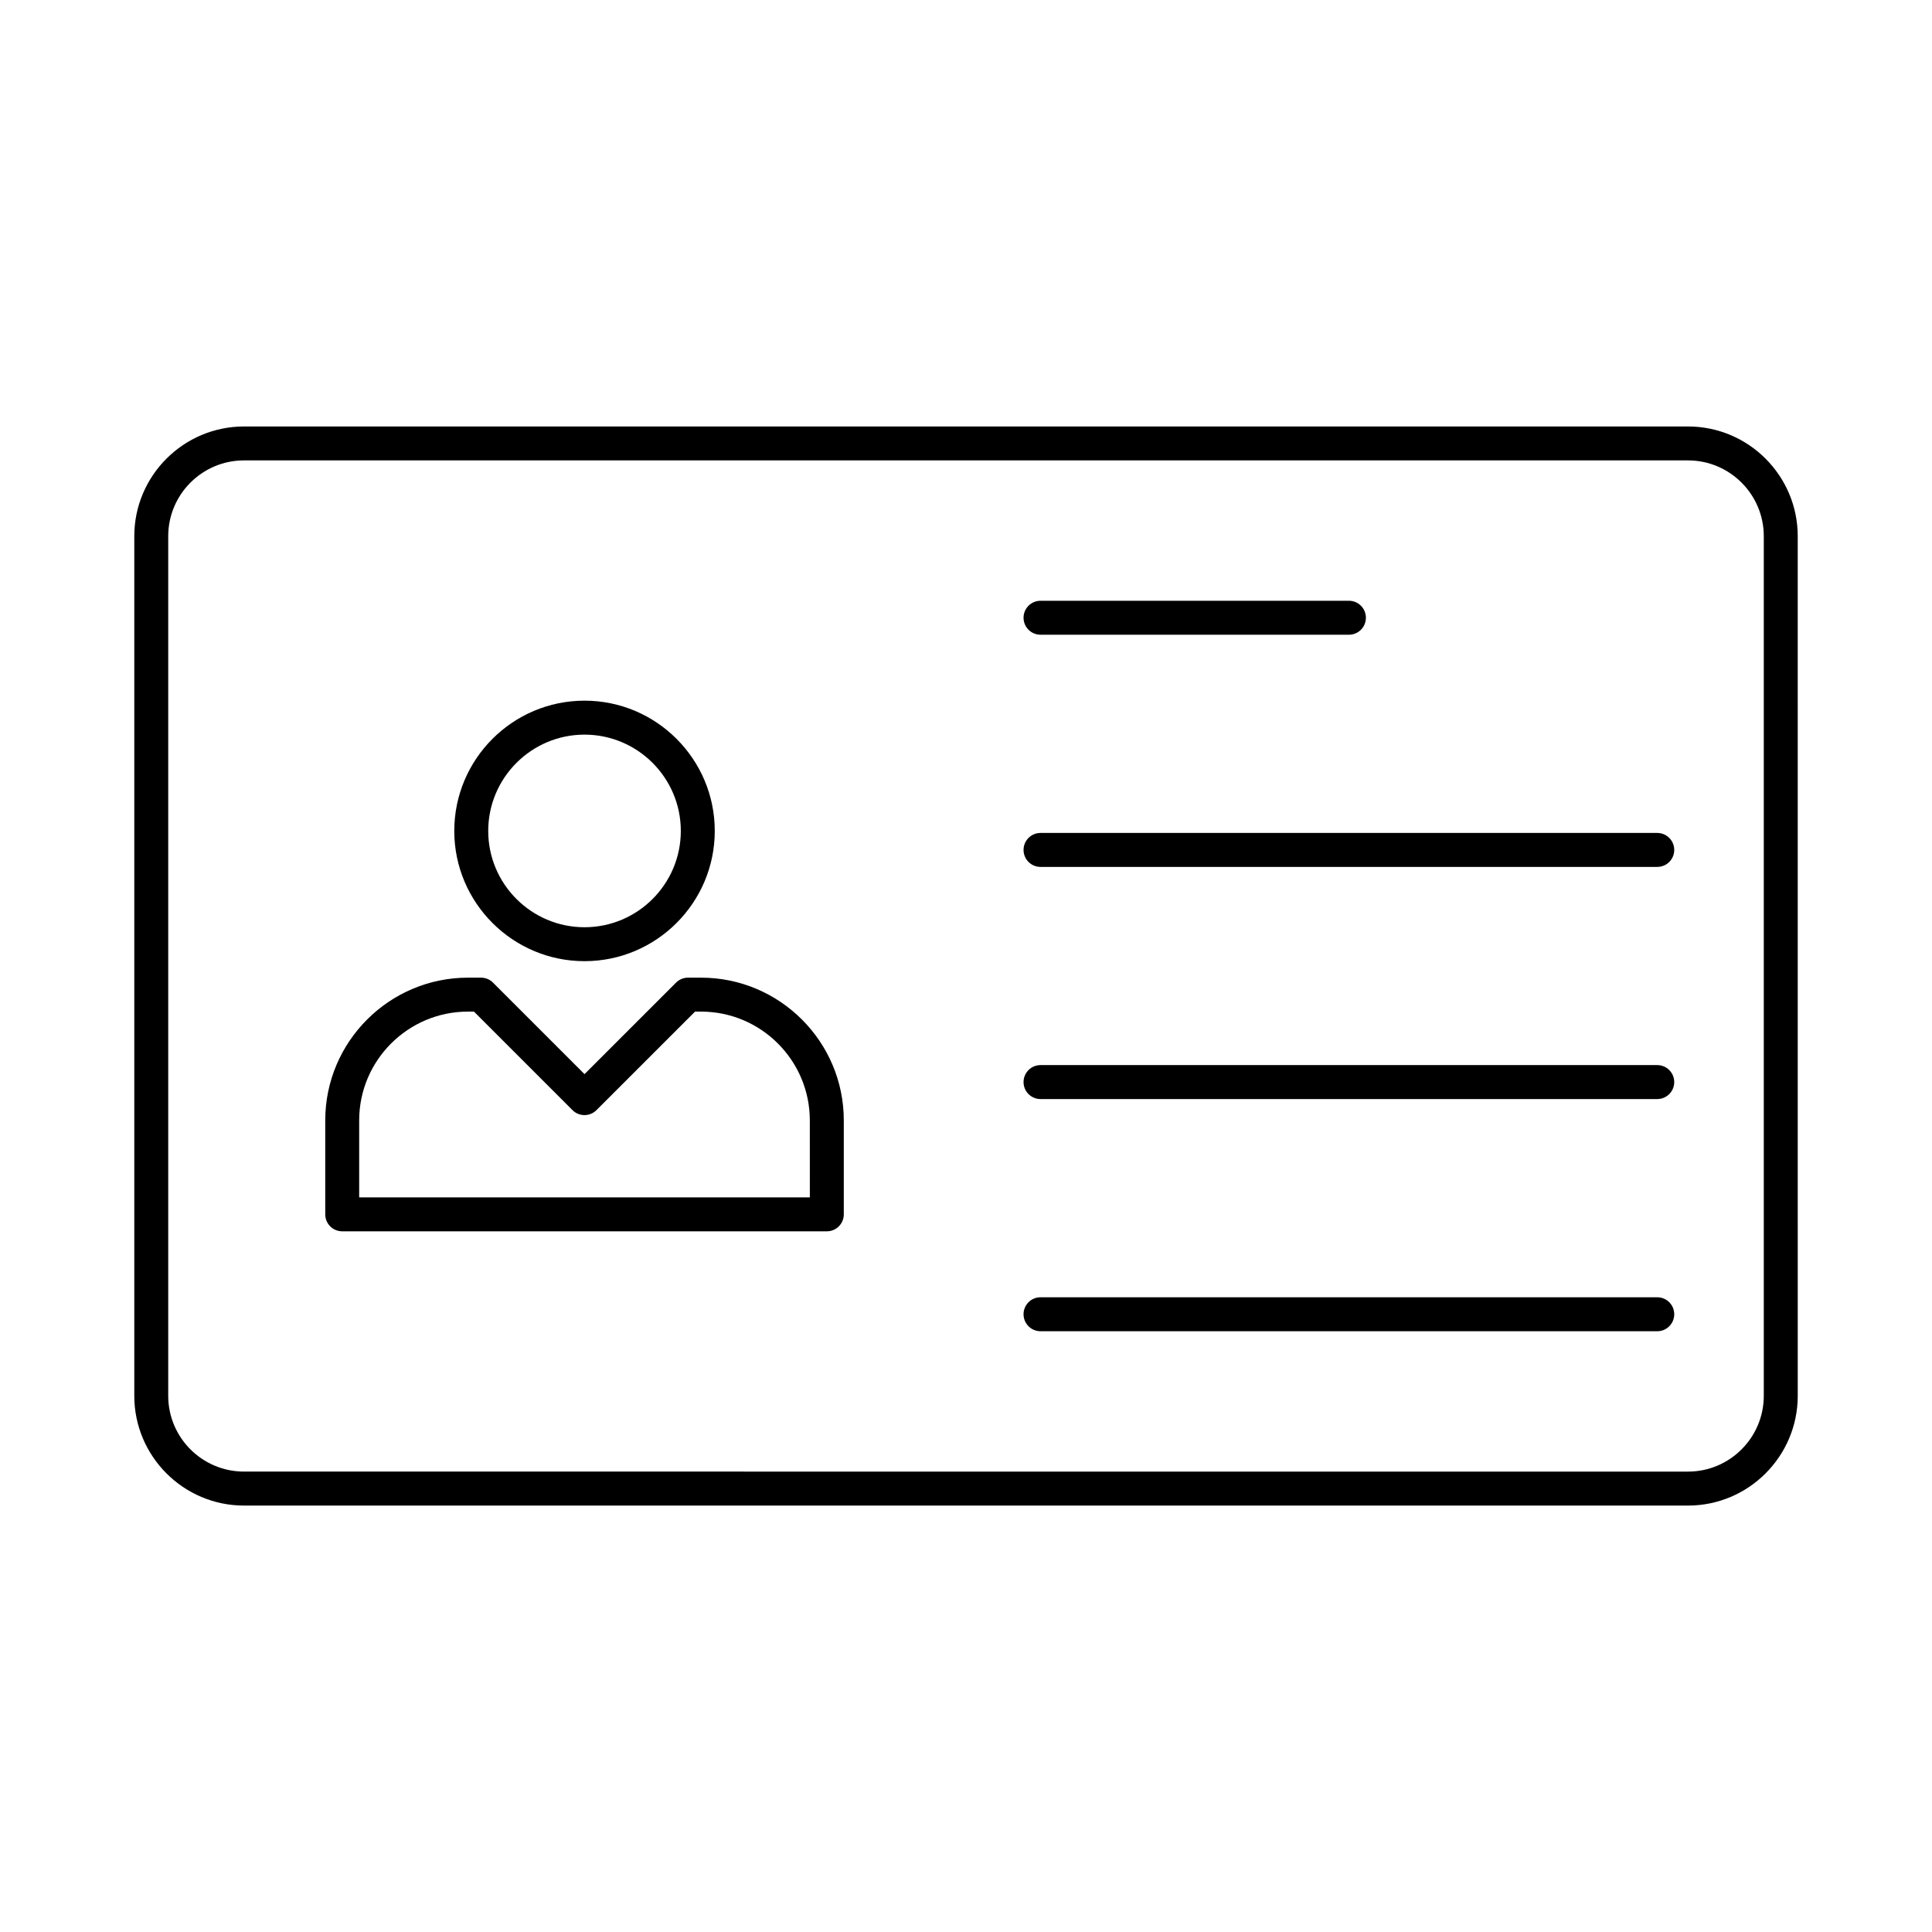
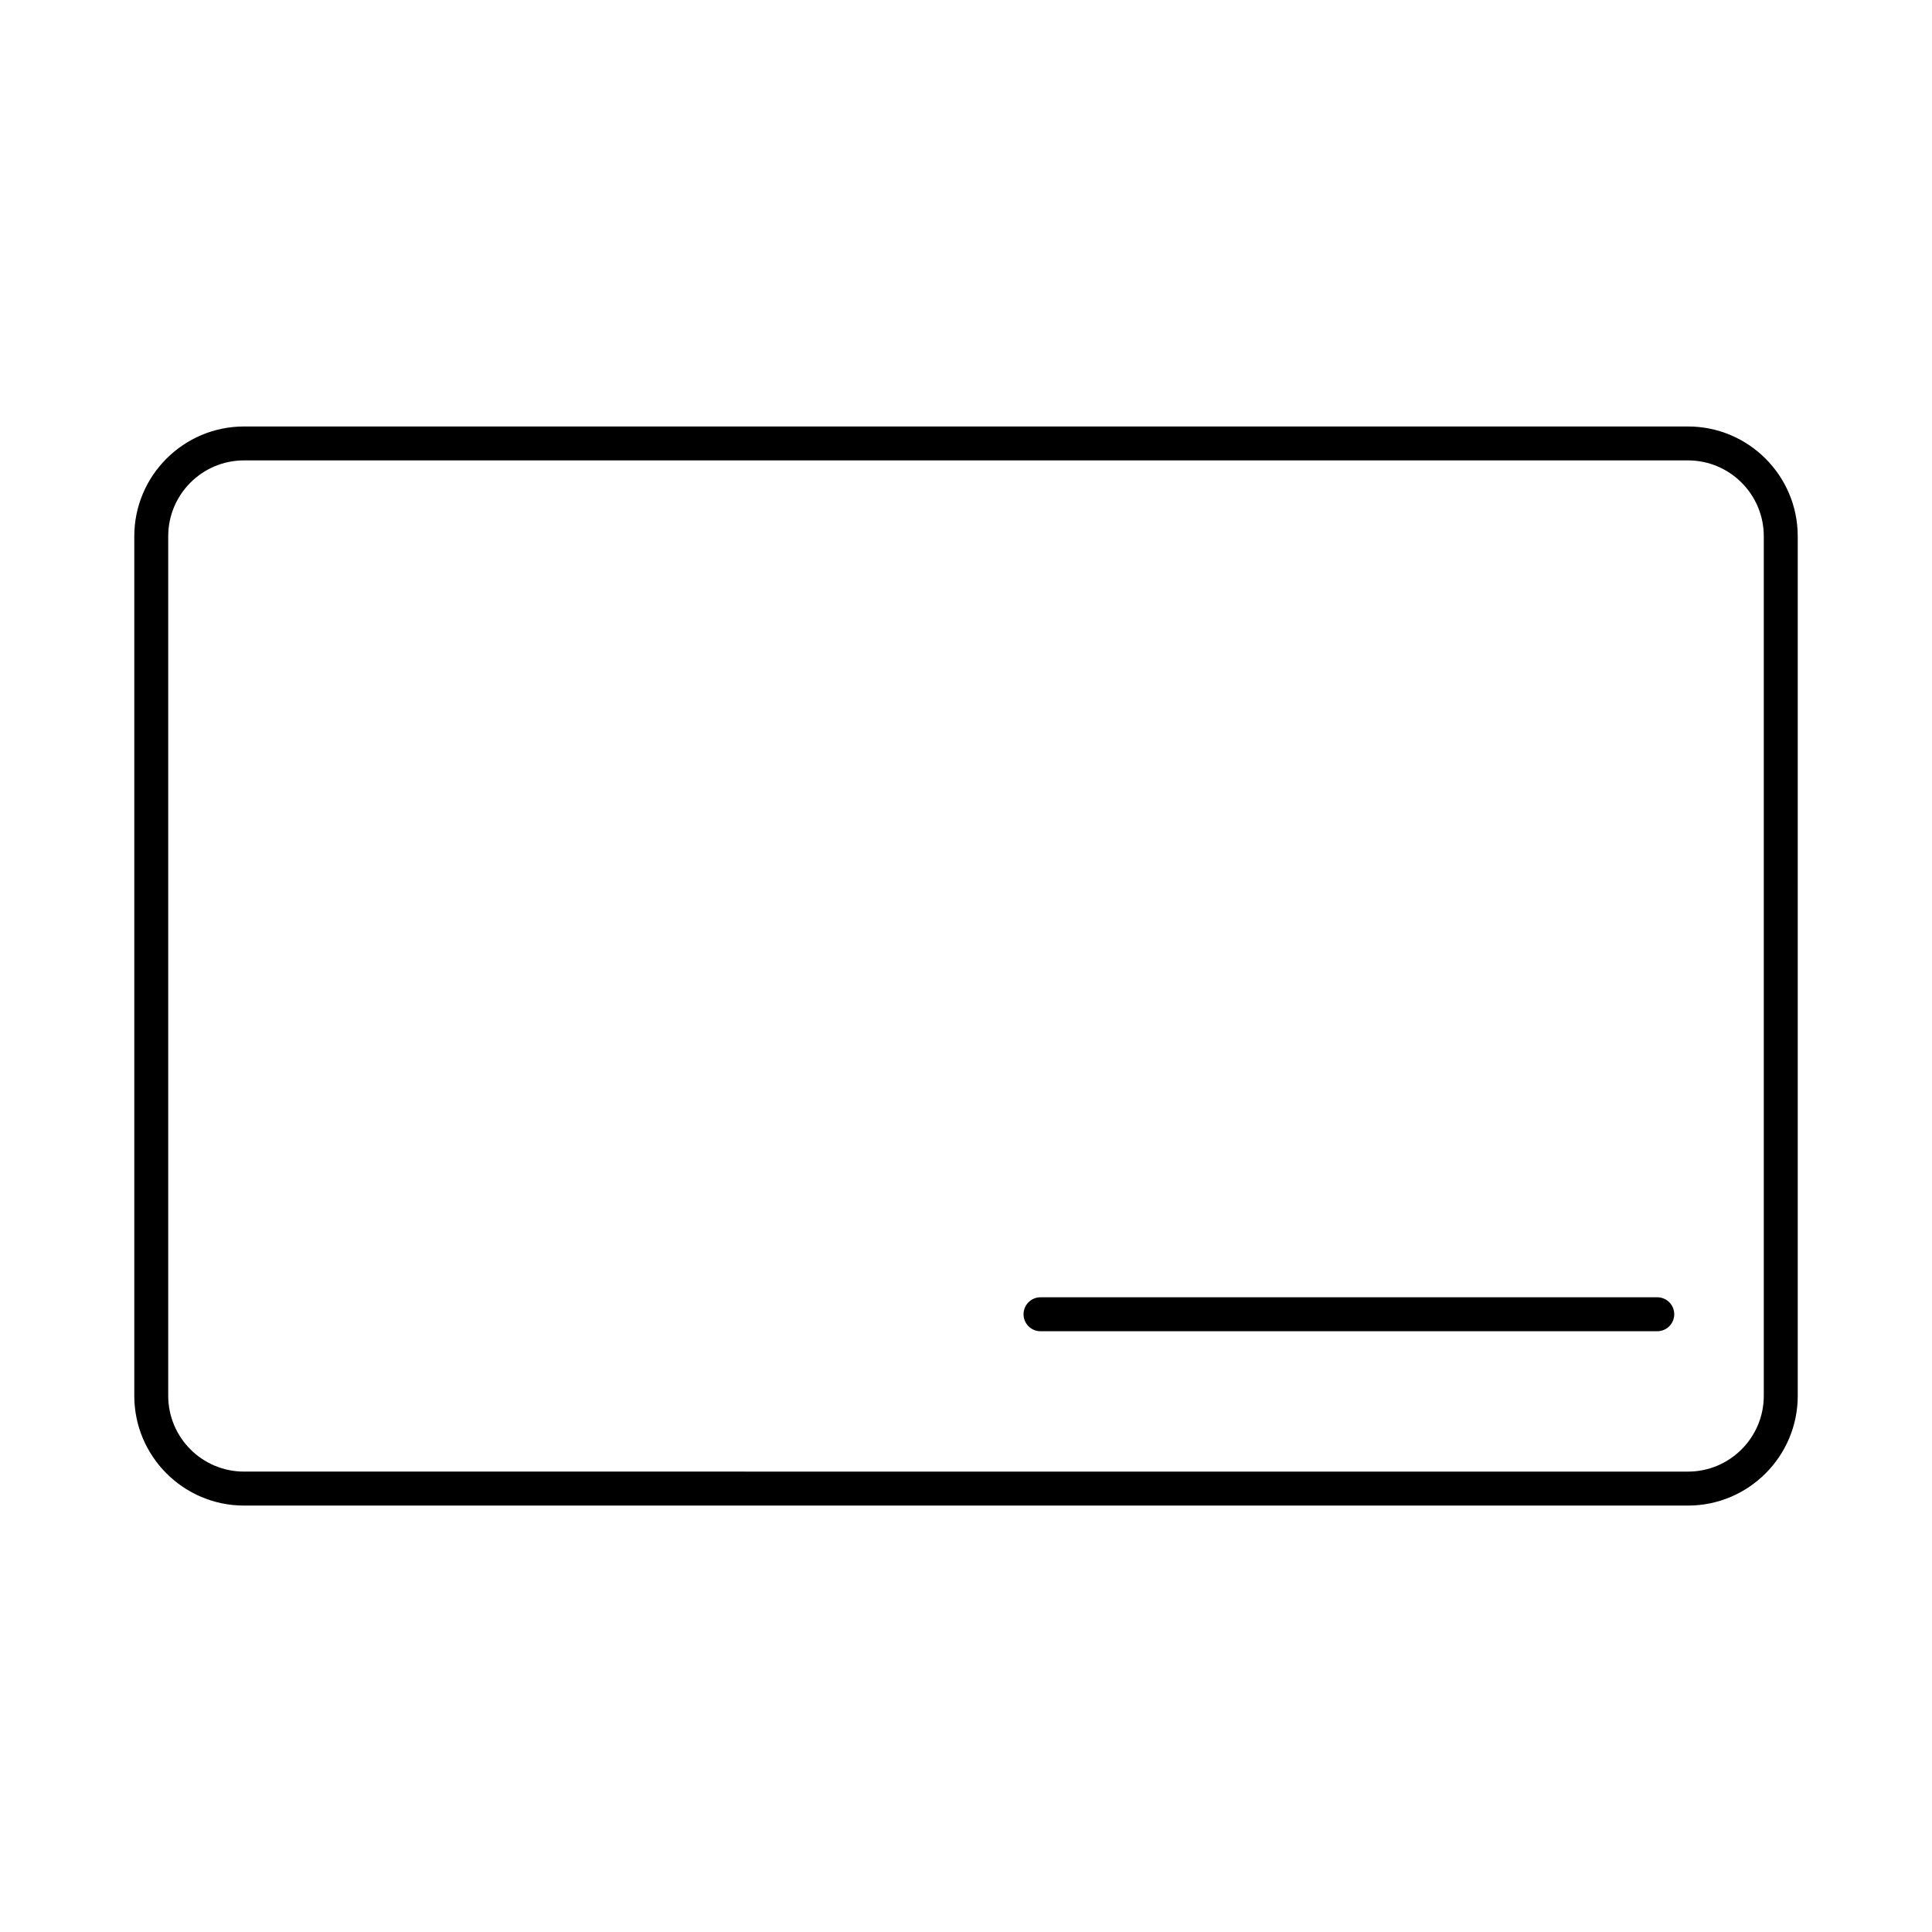
<svg xmlns="http://www.w3.org/2000/svg" fill="#000000" width="800px" height="800px" version="1.1" viewBox="144 144 512 512">
  <g>
    <path d="m591.34 257.02h-382.67c-16.035 0-29.082 13.047-29.082 29.086v227.8c0 16.039 13.047 29.086 29.082 29.086h382.67c16.035 0 29.082-13.047 29.082-29.086l-0.004-227.8c0-16.039-13.047-29.086-29.078-29.086zm20.082 256.88c0 11.078-9.004 20.09-20.086 20.09l-382.67-0.004c-11.082 0-20.086-9.008-20.086-20.086v-227.8c0-11.078 9.004-20.09 20.086-20.09h382.67c11.078 0 20.086 9.012 20.086 20.09z" />
-     <path d="m329.78 403.09h-3.441c-1.195 0-2.336 0.473-3.18 1.316l-24.258 24.25-24.25-24.25c-0.844-0.844-1.984-1.316-3.18-1.316h-3.445c-20.855 0-37.832 16.969-37.832 37.828v24.895c0 2.488 2.012 4.5 4.5 4.5h128.42c2.488 0 4.5-2.012 4.5-4.5v-24.895c-0.004-20.859-16.977-37.828-37.836-37.828zm28.836 58.223h-119.43v-20.395c0-15.898 12.934-28.832 28.836-28.832h1.582l26.109 26.109c1.758 1.758 4.606 1.758 6.359 0l26.121-26.109h1.582c15.902 0 28.836 12.934 28.836 28.832z" />
-     <path d="m298.9 398.72c19.031 0 34.52-15.484 34.52-34.516 0-19.035-15.488-34.52-34.52-34.52s-34.512 15.484-34.512 34.52c0 19.031 15.48 34.516 34.512 34.516zm0-60.035c14.074 0 25.523 11.449 25.523 25.523 0 14.07-11.449 25.52-25.523 25.52-14.066 0-25.516-11.449-25.516-25.52 0-14.074 11.449-25.523 25.516-25.523z" />
-     <path d="m419.75 312.21h81.727c2.488 0 4.5-2.012 4.5-4.5 0-2.488-2.012-4.5-4.5-4.5h-81.727c-2.488 0-4.5 2.012-4.5 4.5 0 2.488 2.012 4.5 4.5 4.5z" />
-     <path d="m583.19 364.74h-163.44c-2.488 0-4.5 2.012-4.5 4.5s2.012 4.5 4.5 4.5h163.44c2.488 0 4.5-2.012 4.5-4.5-0.004-2.488-2.016-4.5-4.5-4.5z" />
-     <path d="m583.19 426.26h-163.44c-2.488 0-4.5 2.012-4.5 4.5s2.012 4.5 4.5 4.5h163.44c2.488 0 4.5-2.012 4.5-4.5-0.004-2.484-2.016-4.5-4.5-4.5z" />
    <path d="m583.19 487.79h-163.44c-2.488 0-4.5 2.012-4.5 4.5 0 2.488 2.012 4.5 4.5 4.5h163.44c2.488 0 4.5-2.012 4.5-4.5-0.004-2.488-2.016-4.5-4.5-4.5z" />
  </g>
</svg>